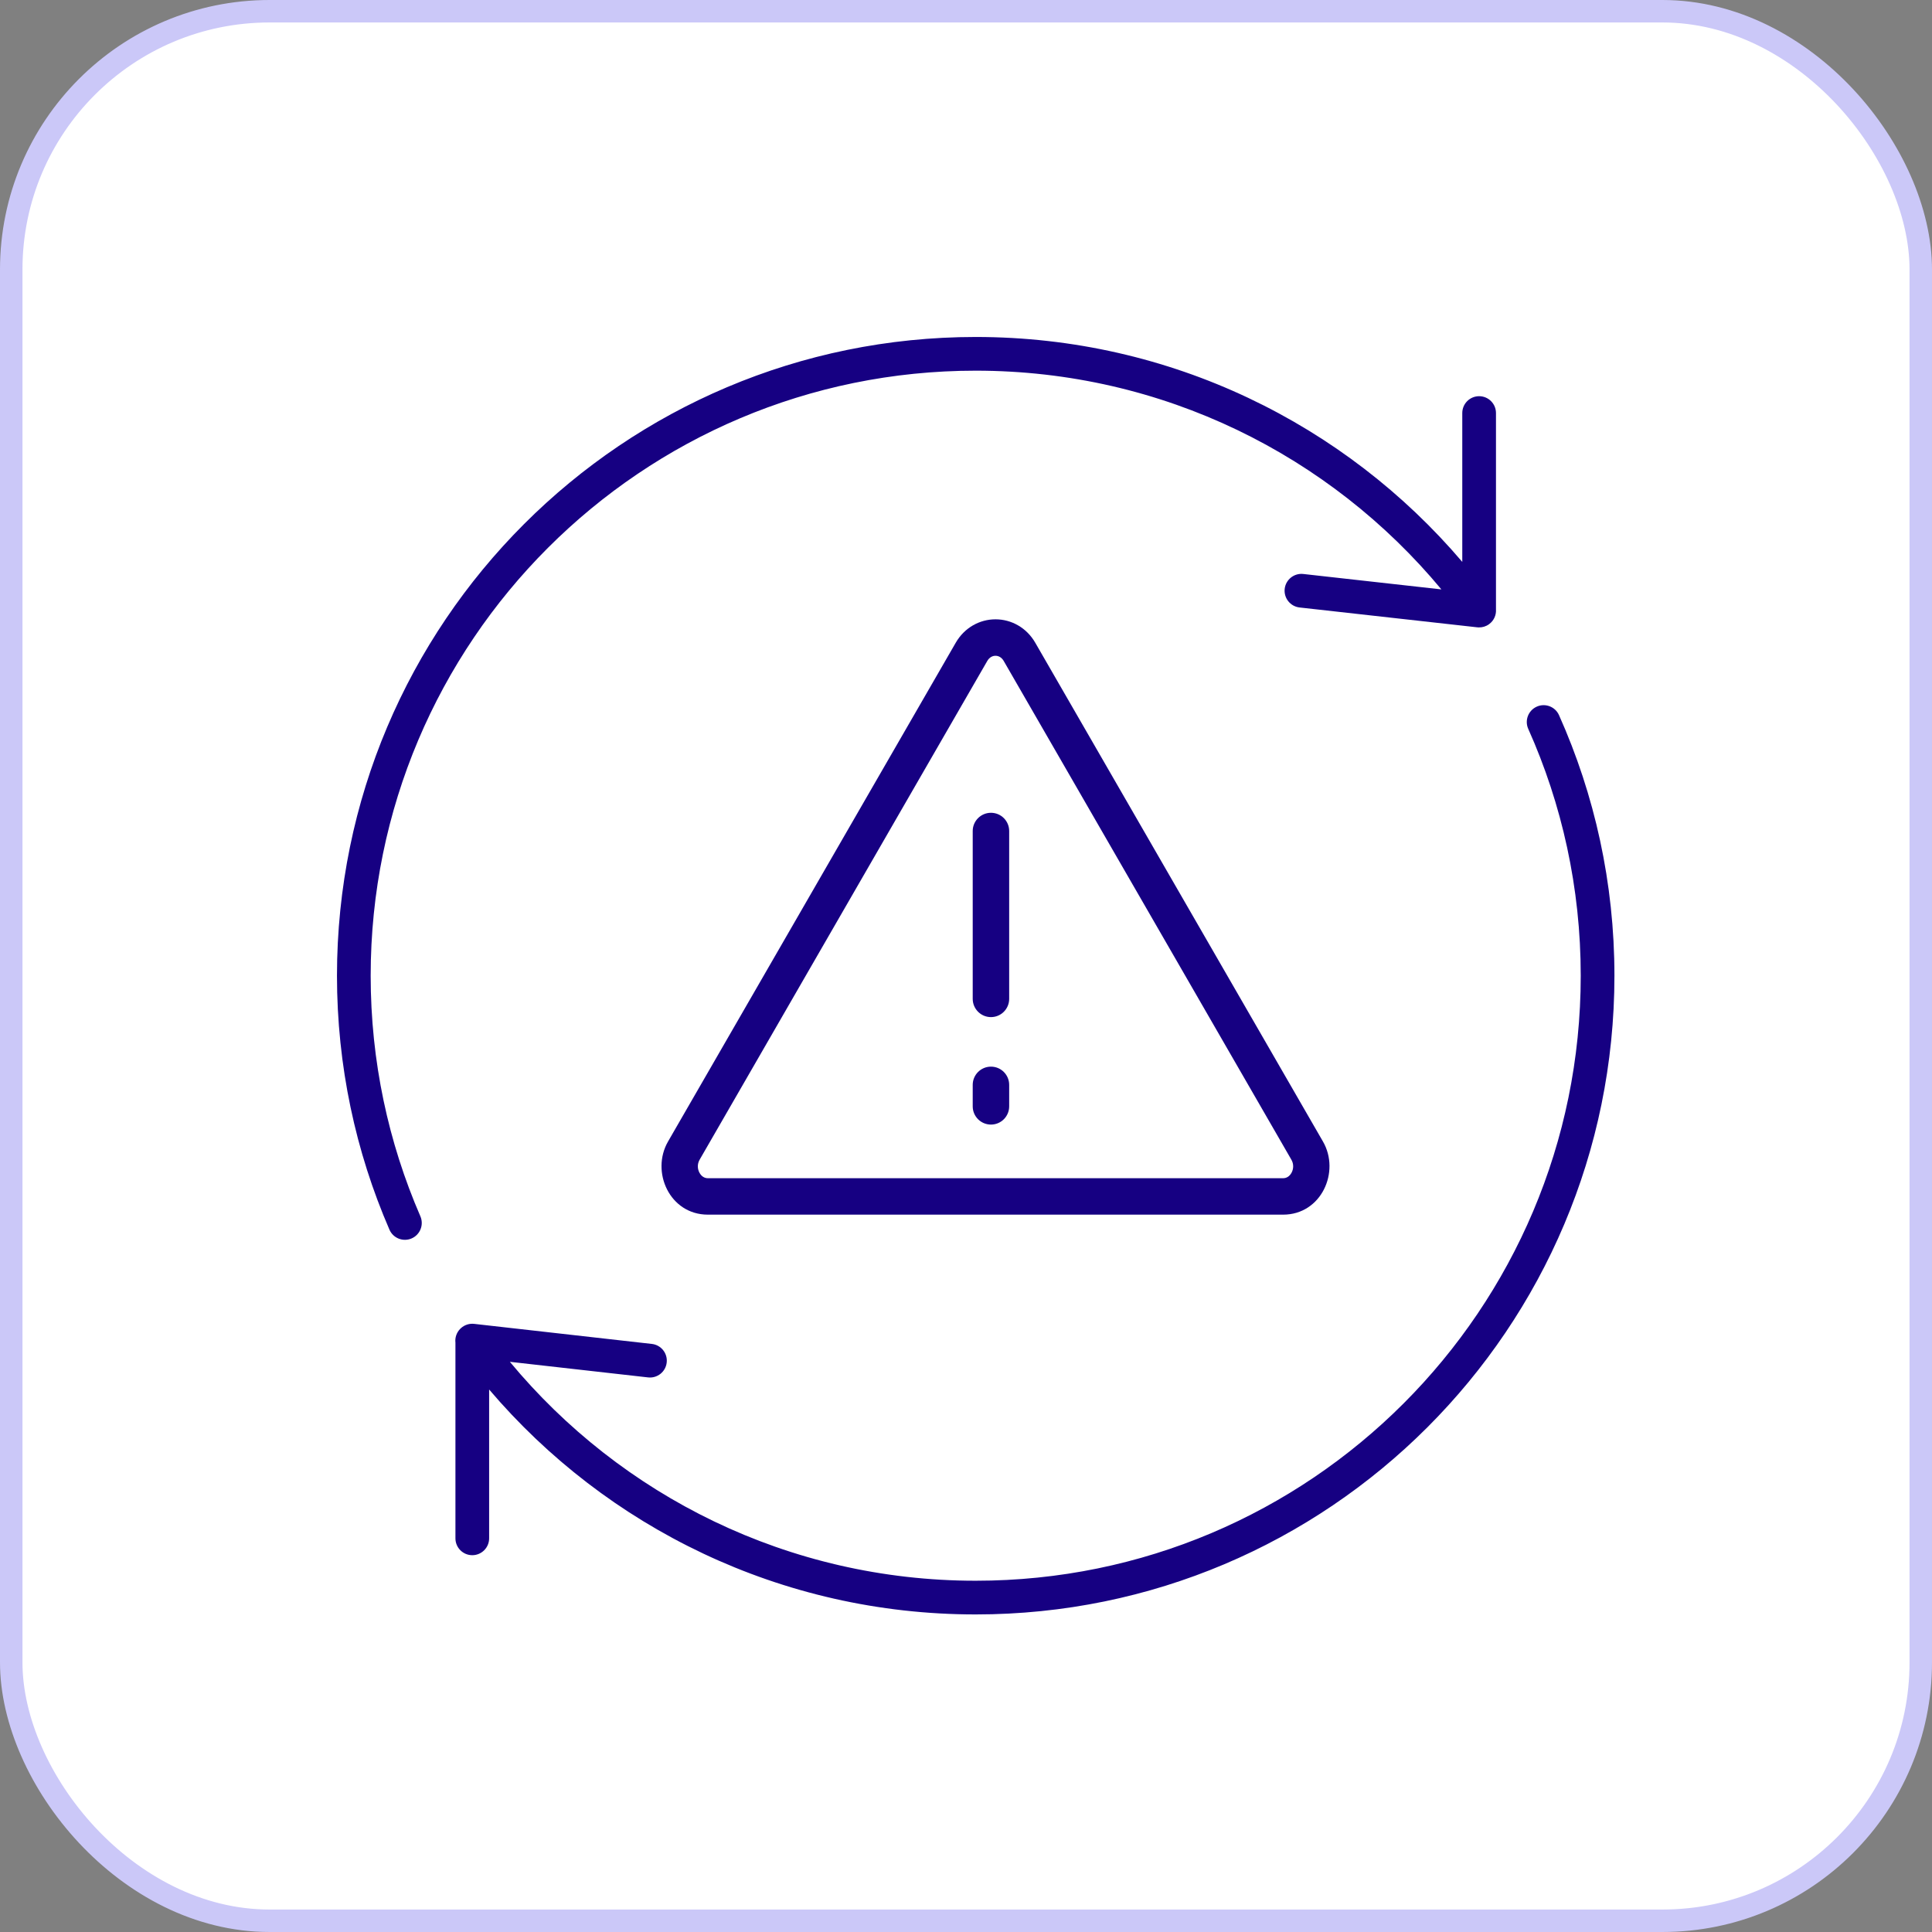
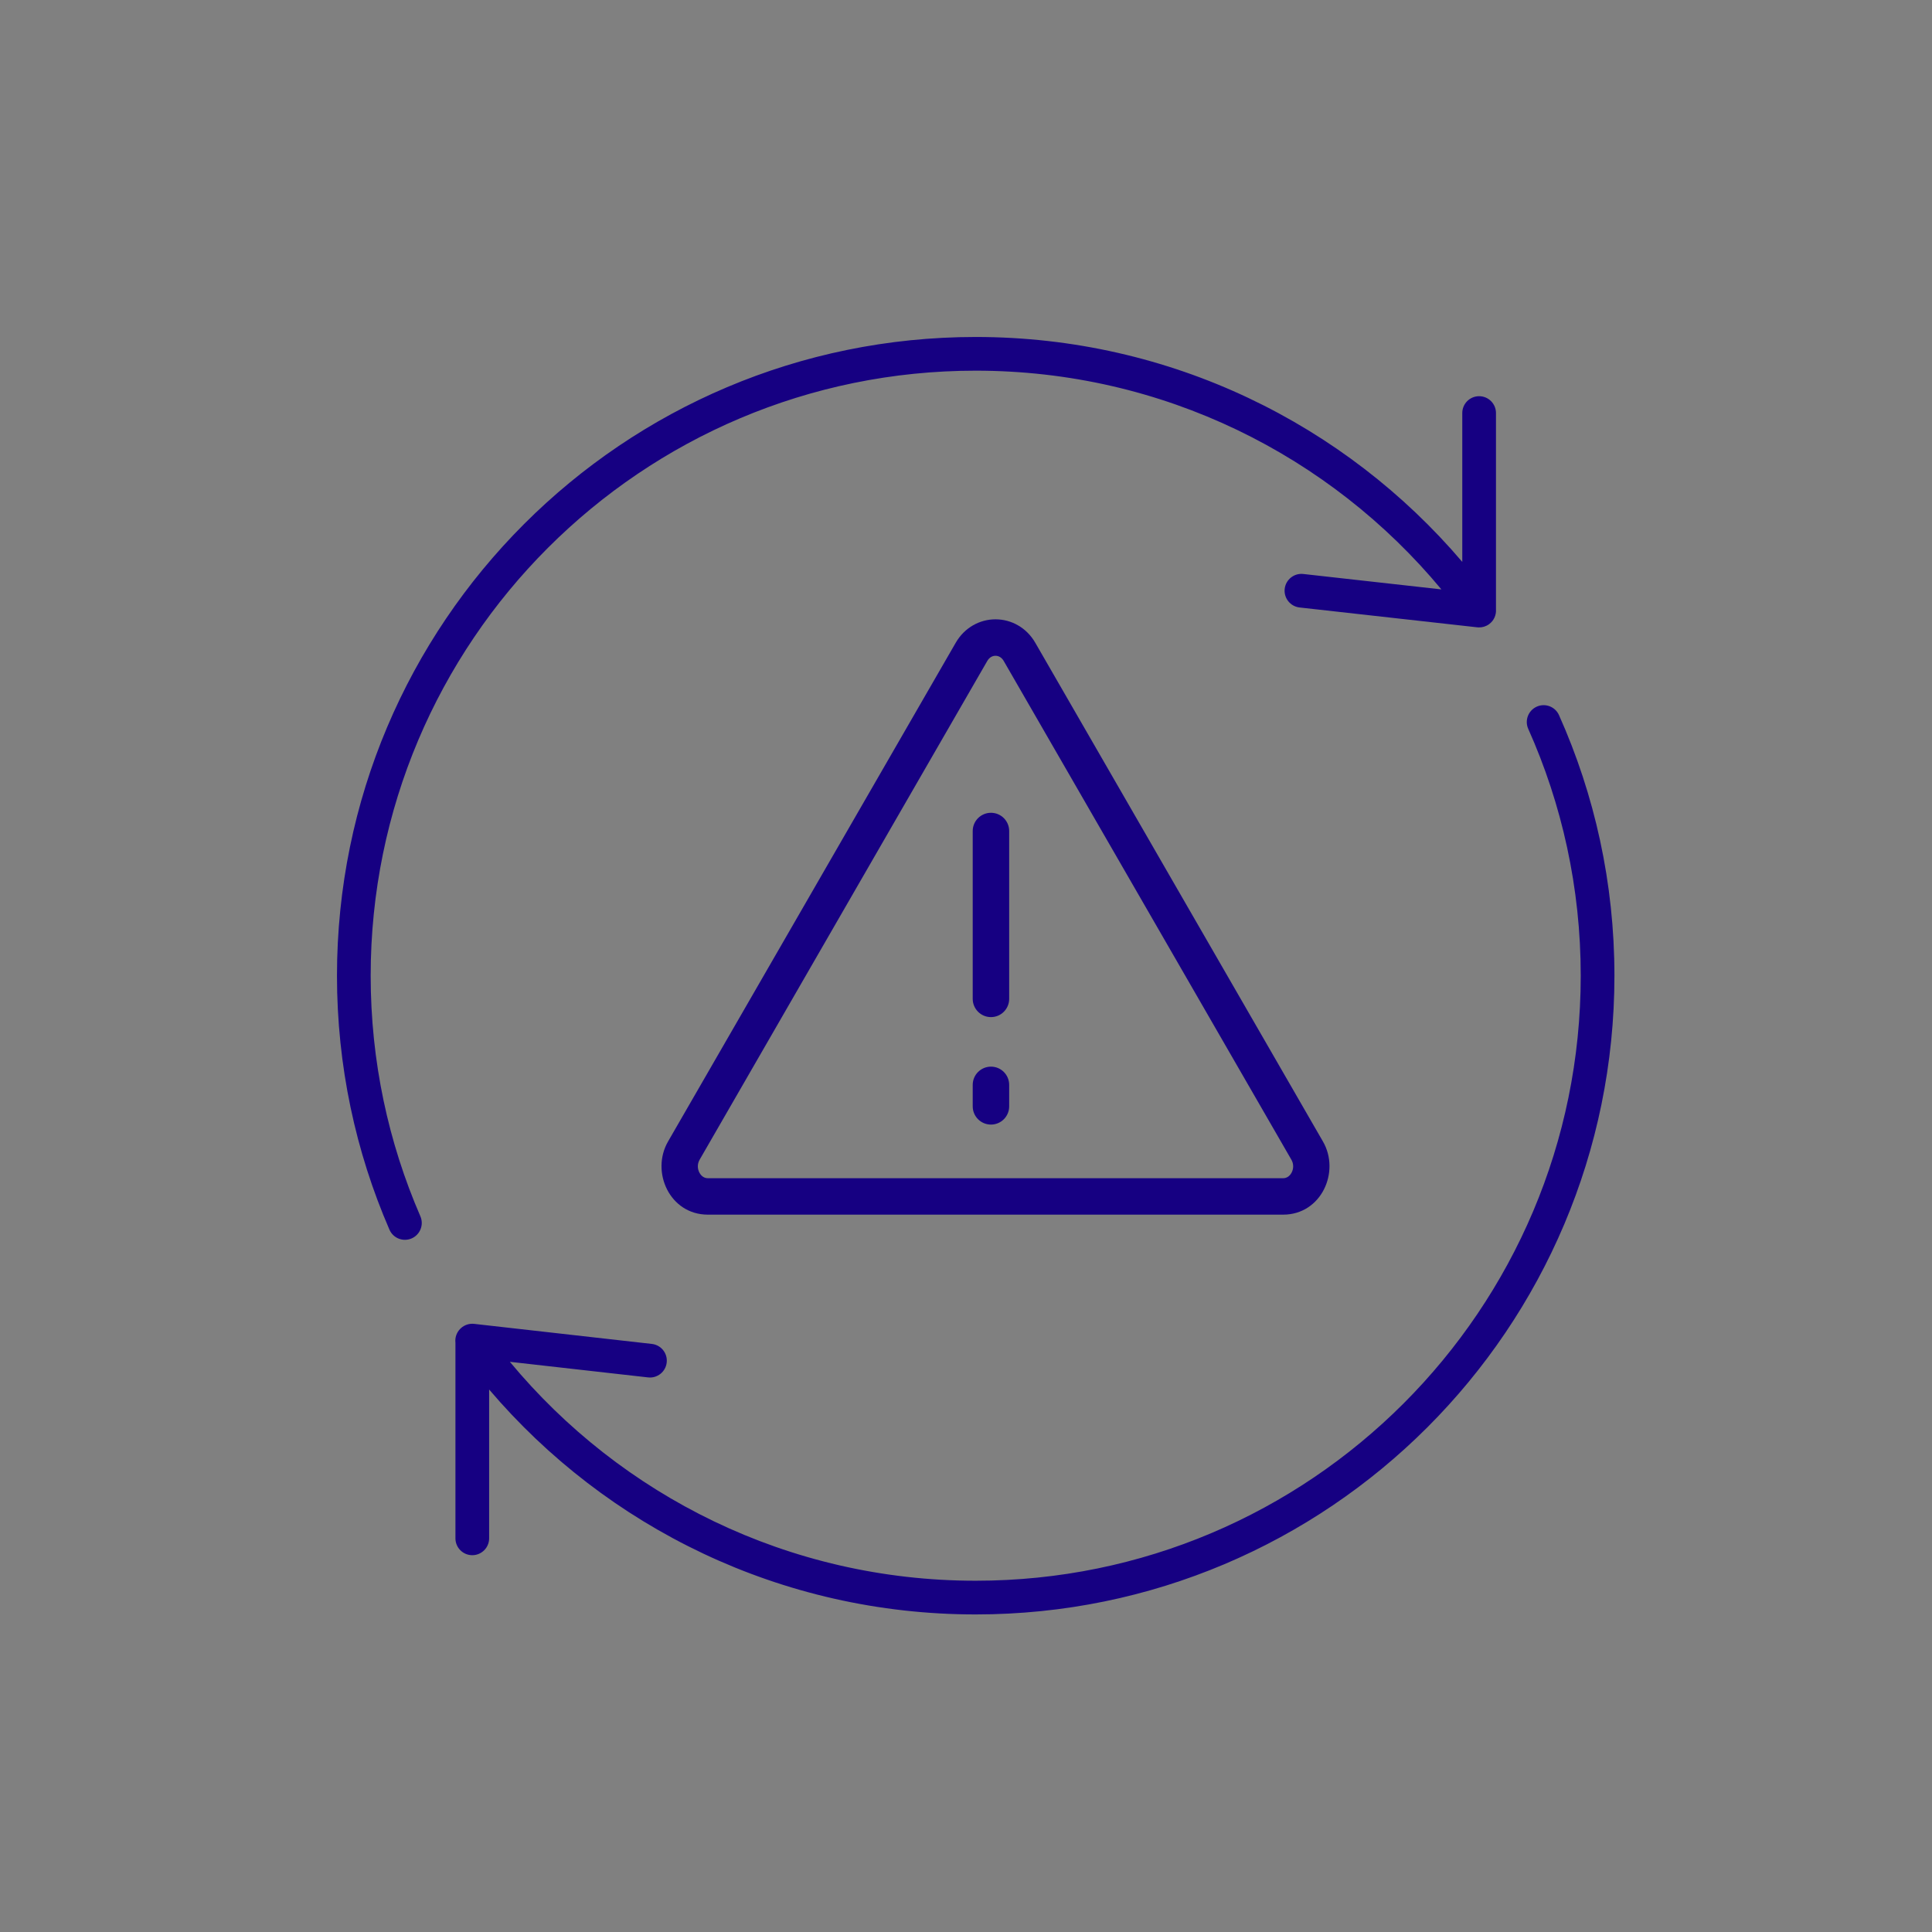
<svg xmlns="http://www.w3.org/2000/svg" width="86" height="86" viewBox="0 0 86 86" fill="none">
  <rect x="0" y="0" width="86" height="86" fill="#808080" stroke="none" />
-   <rect x="0.5" y="0.5" width="85" height="85" rx="11.5" fill="white" />
-   <rect x="0.5" y="0.5" width="85" height="85" rx="11.5" stroke="#CBC8F8" />
  <path fill-rule="evenodd" clip-rule="evenodd" d="M43.432 16.5C28.558 16.5 16.5 28.558 16.5 43.432C16.5 47.239 17.289 50.86 18.712 54.14C18.877 54.52 18.702 54.962 18.322 55.127C17.942 55.291 17.501 55.117 17.336 54.737C15.832 51.272 15 47.448 15 43.432C15 27.73 27.73 15 43.432 15C52.108 15 59.876 18.887 65.091 25.012V18.386C65.091 17.972 65.427 17.636 65.841 17.636C66.255 17.636 66.591 17.972 66.591 18.386V27.127C66.608 27.376 66.5 27.628 66.283 27.785C66.145 27.886 65.984 27.932 65.825 27.928C65.803 27.928 65.78 27.927 65.758 27.924L57.849 27.041C57.437 26.995 57.141 26.624 57.186 26.212C57.232 25.801 57.603 25.504 58.015 25.55L64.161 26.236C59.219 20.287 51.768 16.5 43.432 16.5ZM68.407 31.455C68.785 31.286 69.228 31.456 69.397 31.834C70.982 35.377 71.864 39.302 71.864 43.432C71.864 59.134 59.134 71.864 43.432 71.864C34.756 71.864 26.986 67.977 21.773 61.852V68.477C21.773 68.891 21.437 69.227 21.023 69.227C20.608 69.227 20.273 68.891 20.273 68.477V59.767C20.246 59.54 20.325 59.306 20.497 59.14C20.505 59.132 20.514 59.124 20.523 59.116C20.682 58.974 20.895 58.906 21.107 58.93L29.016 59.823C29.428 59.869 29.724 60.241 29.677 60.652C29.631 61.064 29.259 61.36 28.848 61.313L22.696 60.619C27.636 66.573 35.092 70.364 43.432 70.364C58.305 70.364 70.364 58.305 70.364 43.432C70.364 39.517 69.528 35.8 68.028 32.446C67.859 32.068 68.029 31.624 68.407 31.455Z" fill="#160082" />
  <path fill-rule="evenodd" clip-rule="evenodd" d="M44.312 29.191C44.188 29.191 44.046 29.251 43.947 29.422L31.143 51.622C31.035 51.81 31.042 52.024 31.132 52.196C31.221 52.365 31.36 52.446 31.508 52.446H57.118C57.265 52.446 57.405 52.366 57.495 52.195C57.585 52.023 57.591 51.809 57.484 51.623L44.679 29.422C44.581 29.252 44.438 29.191 44.314 29.191H44.312ZM42.542 28.612C42.933 27.934 43.614 27.568 44.312 27.568H44.314C45.013 27.568 45.694 27.934 46.084 28.612C46.084 28.612 46.084 28.612 46.084 28.612L58.889 50.812C59.67 52.164 58.813 54.068 57.118 54.068H31.508C29.813 54.068 28.957 52.166 29.737 50.812L42.542 28.612ZM44.111 36.18C44.559 36.18 44.922 36.543 44.922 36.991V44.463C44.922 44.911 44.559 45.275 44.111 45.275C43.663 45.275 43.299 44.911 43.299 44.463V36.991C43.299 36.543 43.663 36.18 44.111 36.18ZM44.111 47.48C44.559 47.48 44.922 47.843 44.922 48.291V49.248C44.922 49.696 44.559 50.059 44.111 50.059C43.663 50.059 43.299 49.696 43.299 49.248V48.291C43.299 47.843 43.663 47.48 44.111 47.48Z" fill="#160082" />
</svg>